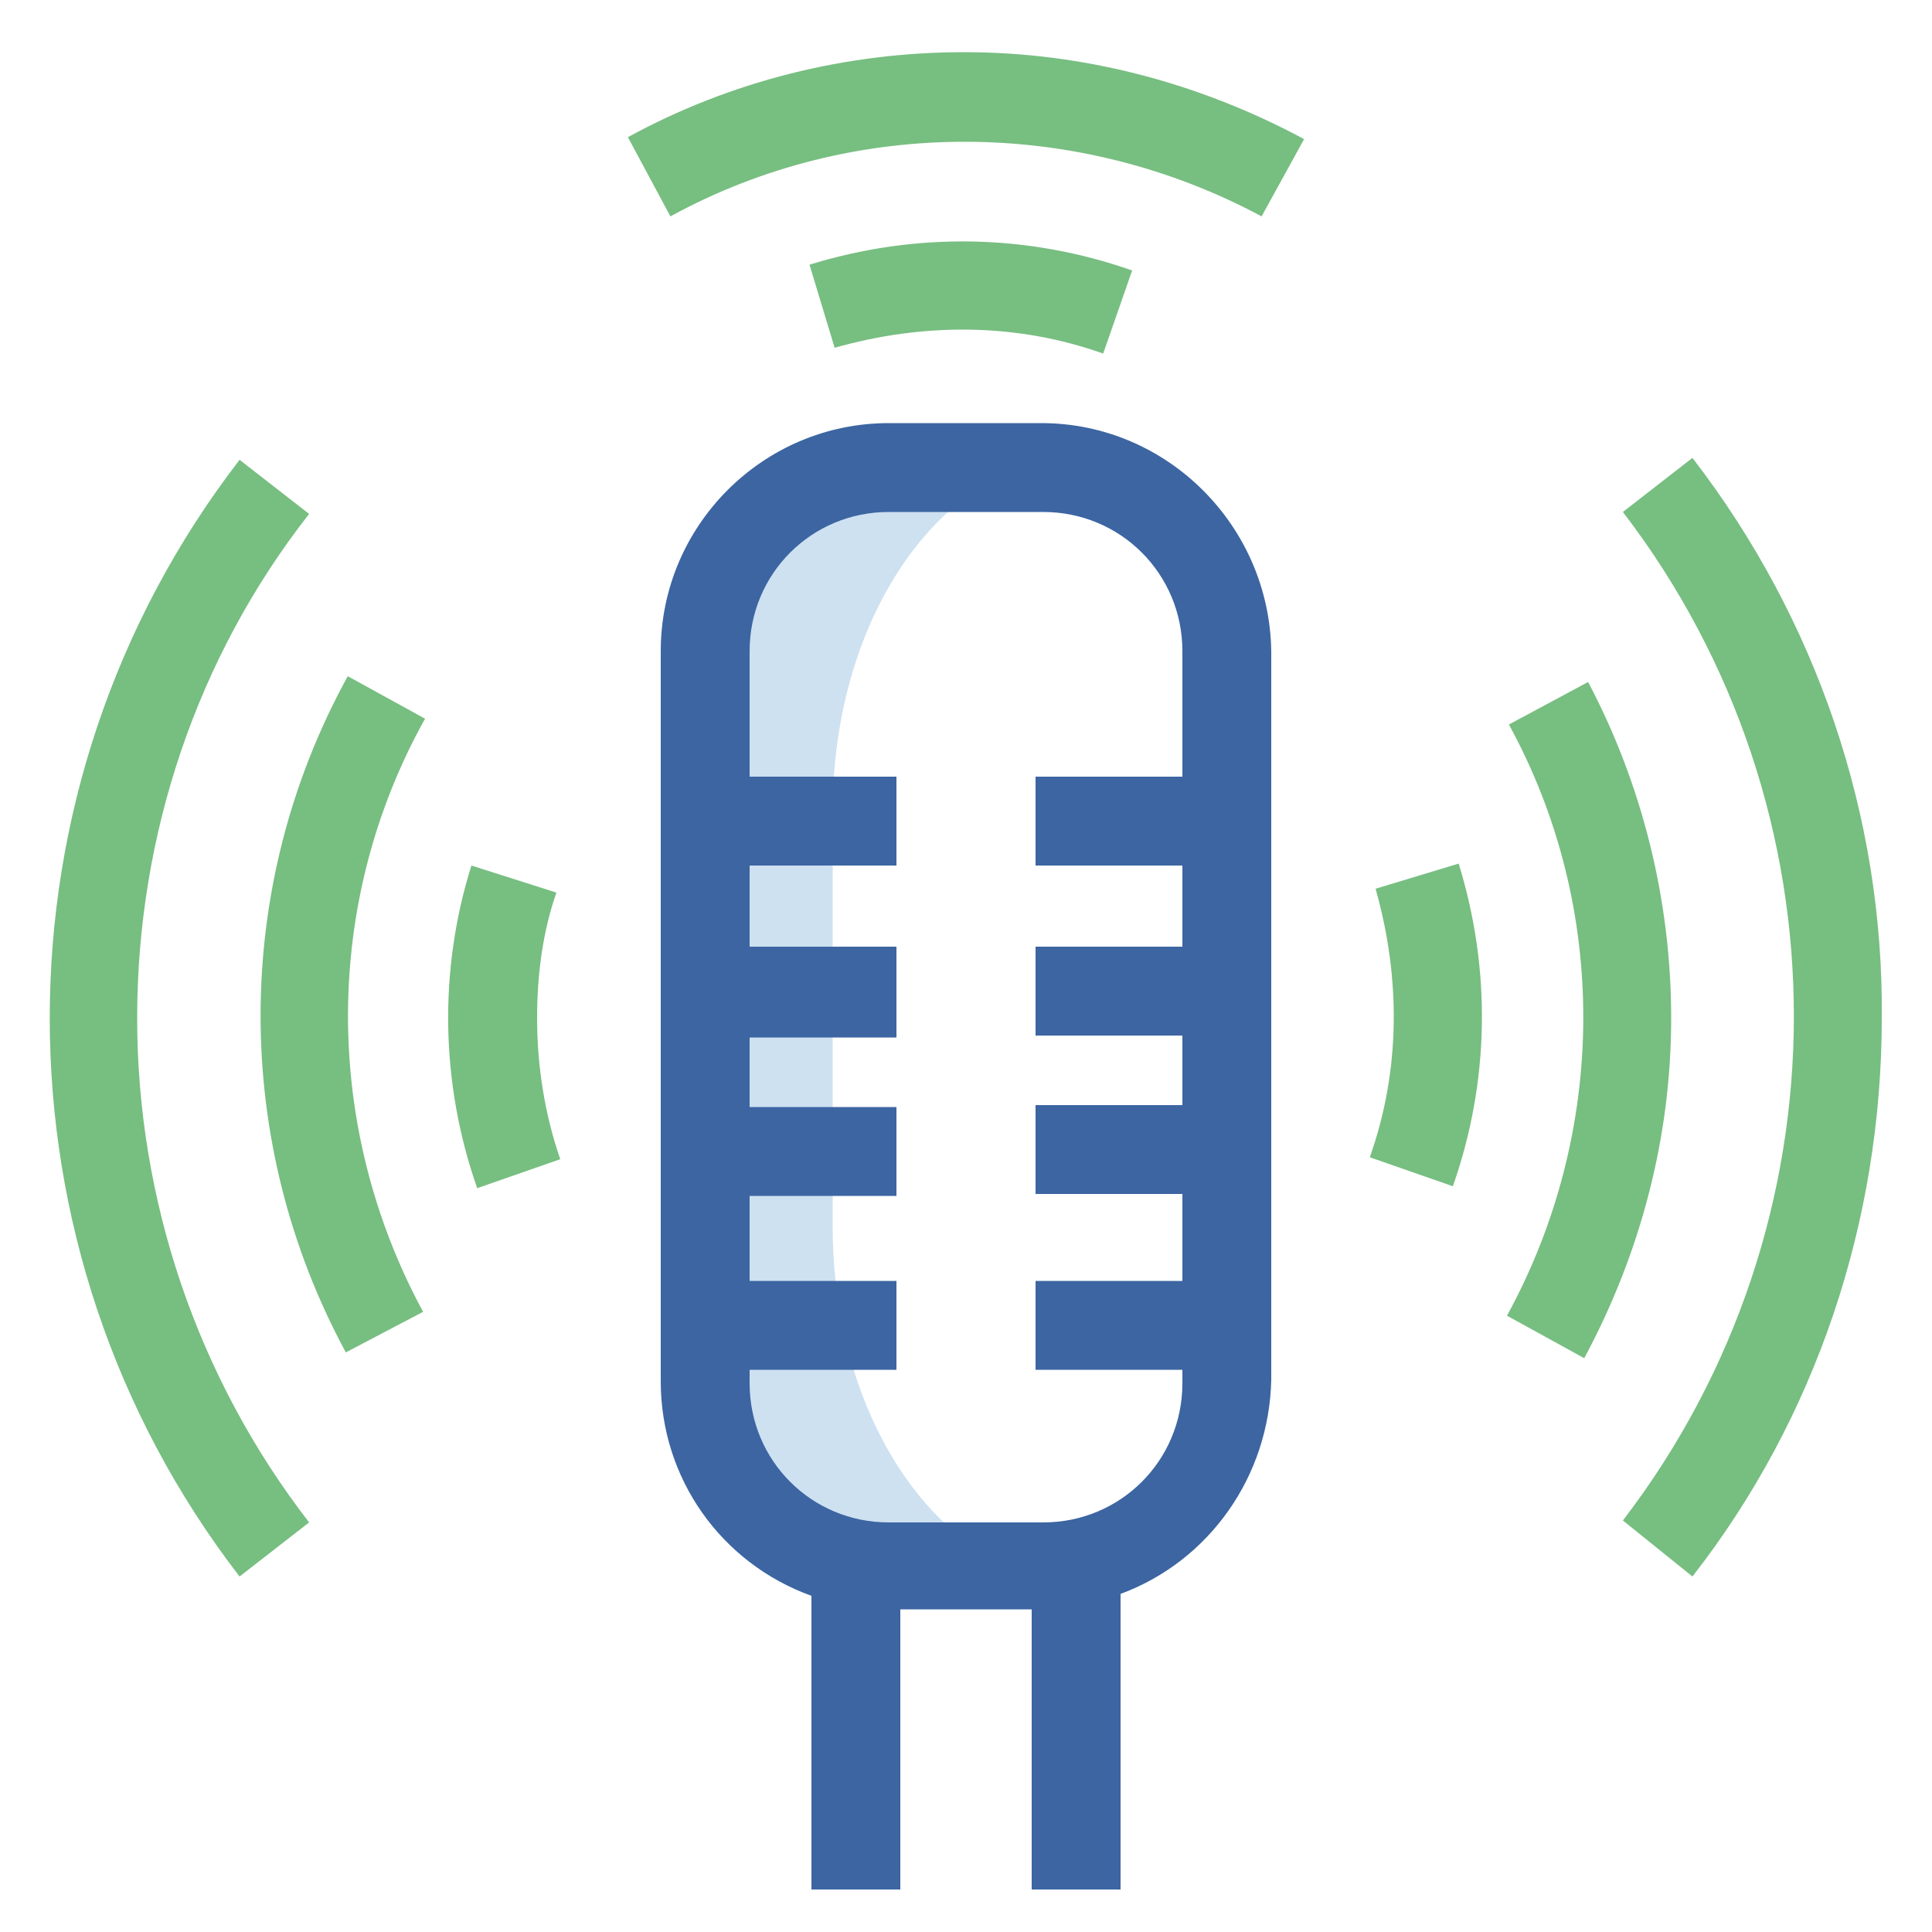
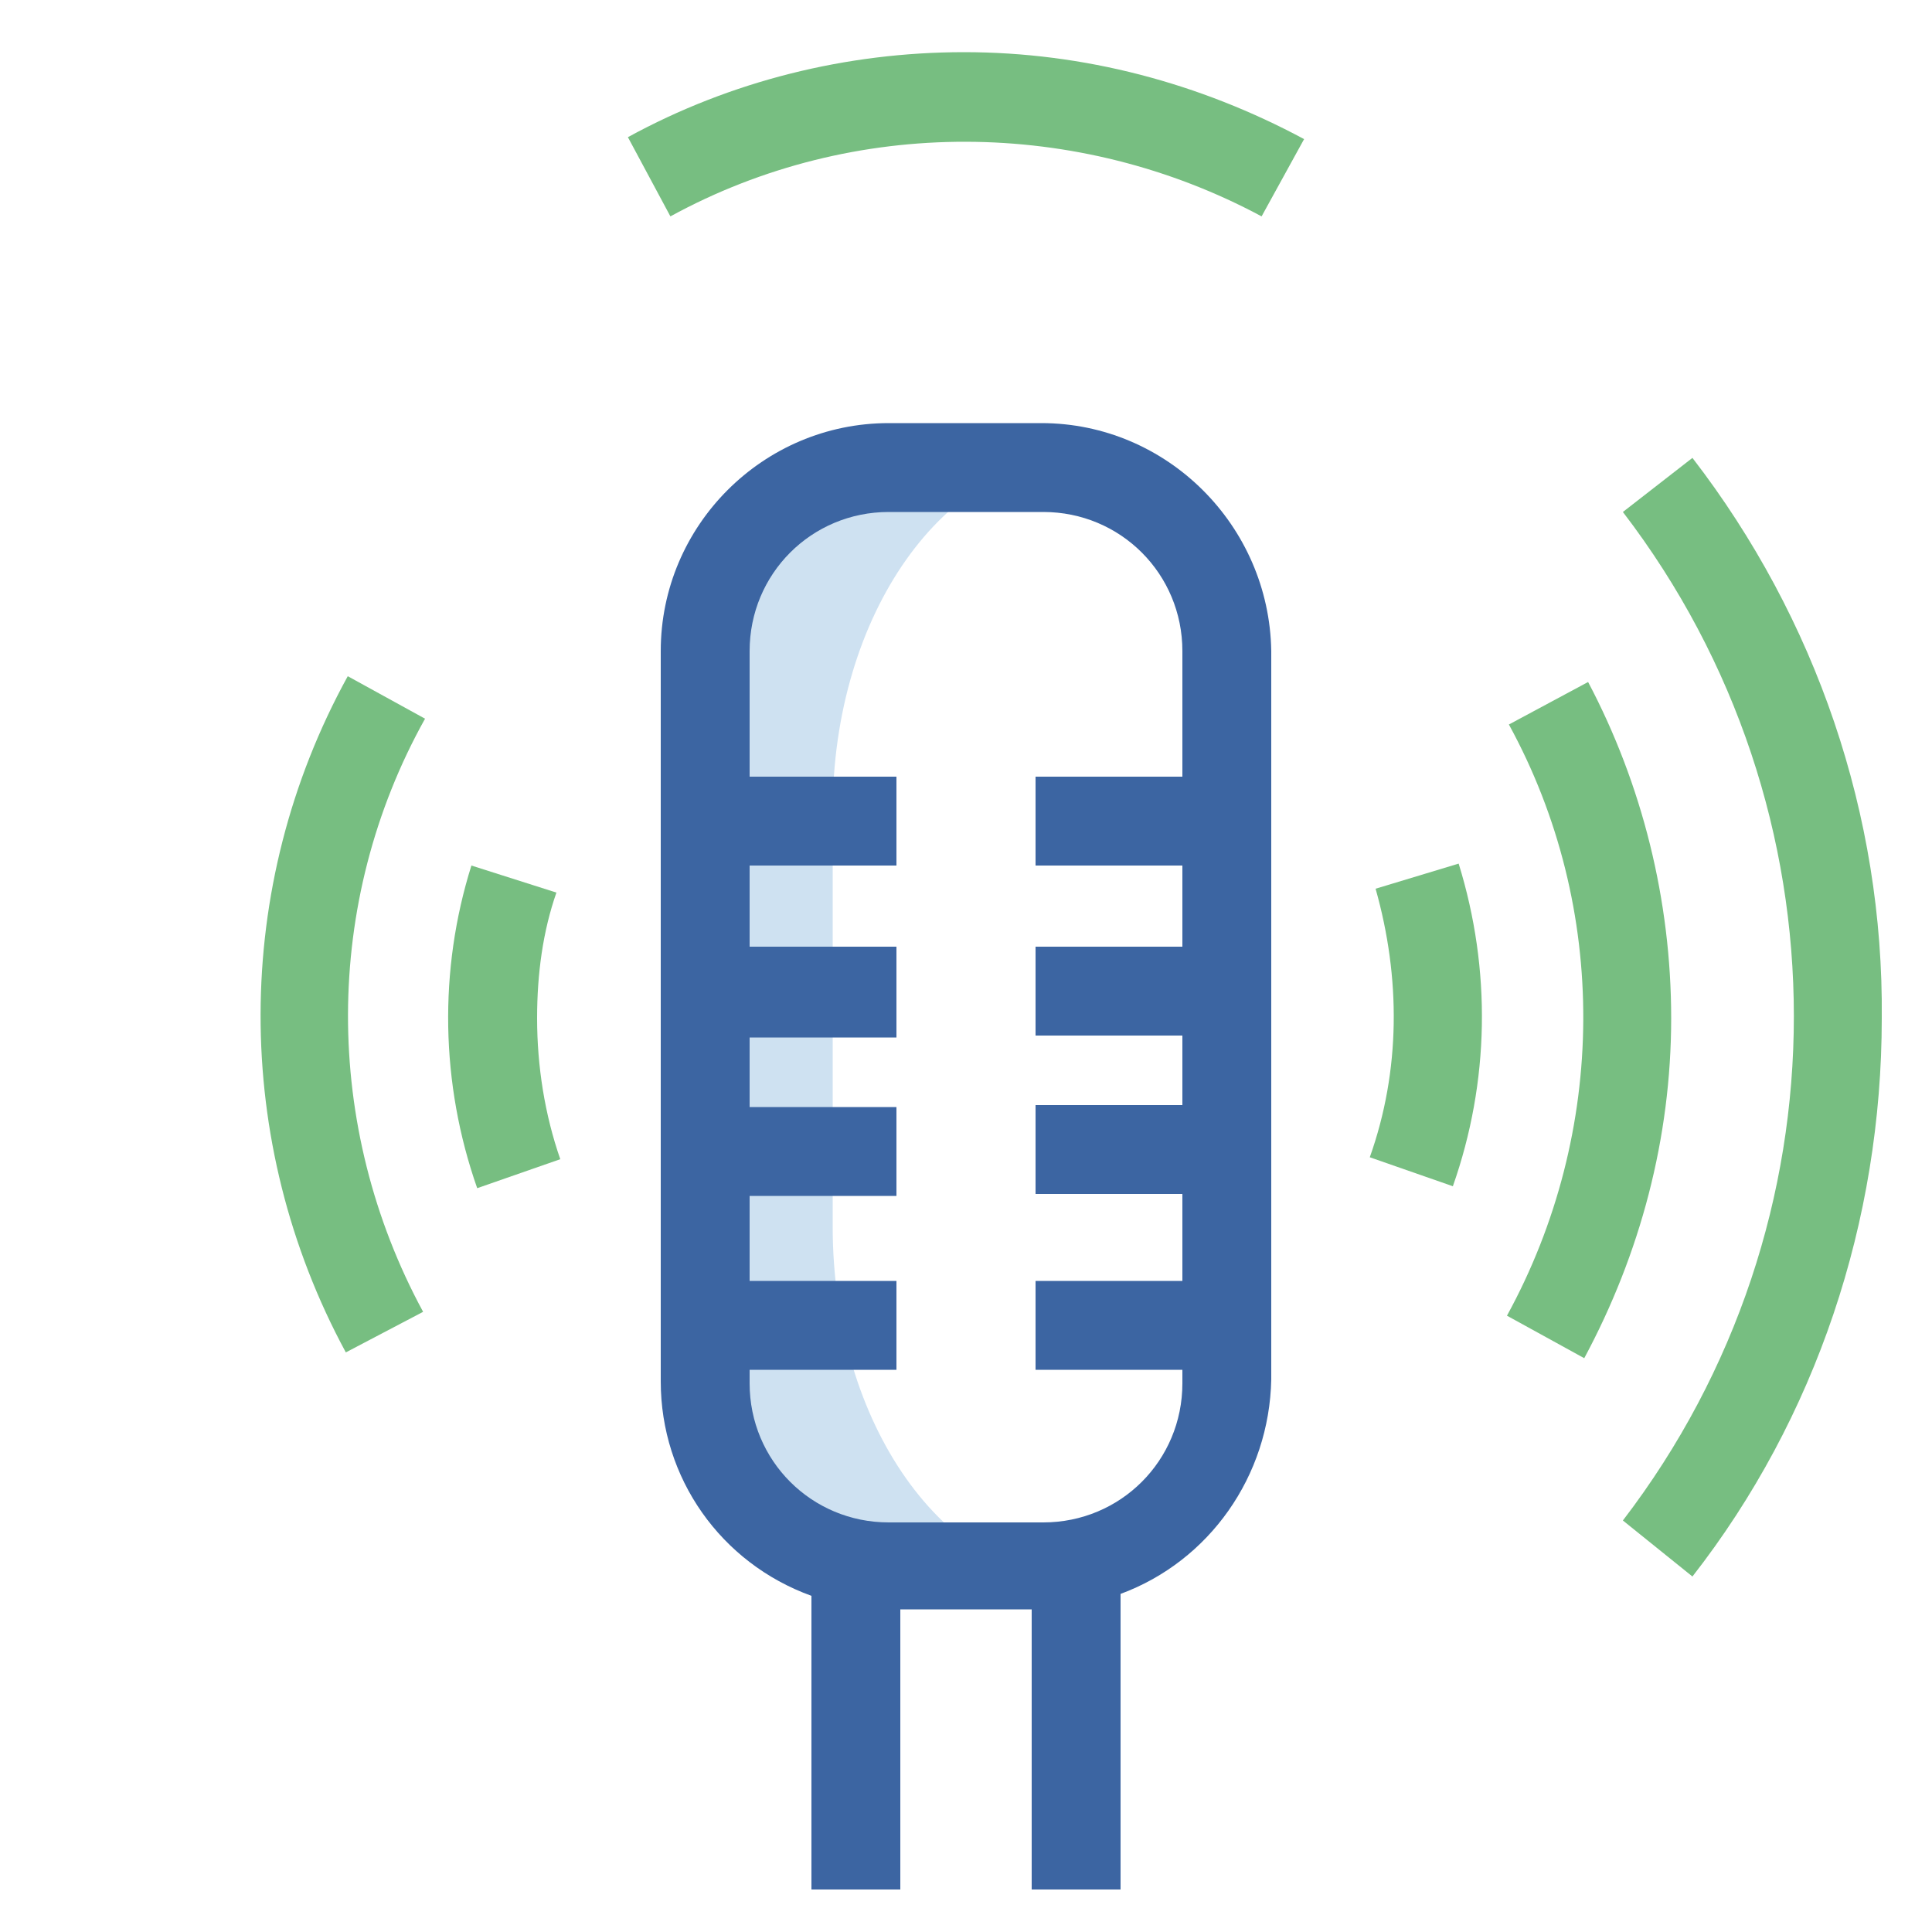
<svg xmlns="http://www.w3.org/2000/svg" id="Слой_1" x="0px" y="0px" viewBox="0 0 100 100" style="enable-background:new 0 0 100 100;" xml:space="preserve">
  <style type="text/css"> .st0{fill:#CEE1F1;} .st1{fill:#3C65A2;} .st2{fill:#77BE81;} </style>
  <path class="st0" d="M43.1,63.5V42c0-10.2,5.8-18.4,13-18.4h-7.9c-7.2,0-13,8.2-13,18.4v21.5c0,10.2,5.8,18.4,13,18.4h7.9 C48.9,81.9,43.1,73.7,43.1,63.5" />
  <path class="st1" d="M53.9,21.9H46c-6.5,0-11.8,5.3-11.8,11.8v37.8c0,5,3.1,9.4,7.8,11.1v15.2h4.6V83.3h6.8v14.5H58V82.5 c4.6-1.7,7.7-6.1,7.8-11.1V33.7C65.7,27.2,60.4,21.9,53.9,21.9z M61.2,40.2h-7.6v4.6h7.6V49h-7.6v4.6h7.6v3.6h-7.6v4.6h7.6v4.5h-7.6 v4.6h7.6v0.7c0,4-3.2,7.2-7.2,7.2H46c-4,0-7.2-3.2-7.2-7.2v-0.7h7.6v-4.6h-7.6v-4.4h7.6v-4.6h-7.6v-3.6h7.6V49h-7.6v-4.2h7.6v-4.6 h-7.6v-6.5c0-4,3.2-7.2,7.2-7.2H54c4,0,7.2,3.2,7.2,7.2V40.2z" />
-   <path class="st2" d="M7.1,52.7c0,9.4,3.1,18.6,8.9,26.1l-3.6,2.8c-13.1-17-13.1-40.8,0-57.8l3.6,2.8C10.2,34,7.1,43.2,7.1,52.7z" />
  <path class="st2" d="M97.4,52.7c0,10.5-3.4,20.7-9.8,28.9L84,78.7c11.8-15.4,11.8-36.8,0-52.2l3.6-2.8C94,32,97.5,42.2,97.4,52.7z" />
  <path class="st2" d="M86.5,52.7c0,6.2-1.6,12.2-4.5,17.6l-4-2.2c5.2-9.5,5.3-21.1,0.1-30.6l4.1-2.2C85,40.6,86.5,46.6,86.5,52.7 L86.5,52.7z" />
-   <path class="st2" d="M22,37.2c-5.3,9.5-5.3,21.1-0.1,30.7L17.9,70C12,59.1,12,45.9,18,35L22,37.2z" />
+   <path class="st2" d="M22,37.2c-5.3,9.5-5.3,21.1-0.1,30.7L17.9,70C12,59.1,12,45.9,18,35L22,37.2" />
  <path class="st2" d="M75.5,44.7c1.7,5.5,1.6,11.3-0.3,16.7l-4.3-1.5c1.6-4.5,1.6-9.3,0.3-13.9L75.5,44.7z" />
  <path class="st2" d="M49.9,2.7c6.2,0,12.2,1.6,17.6,4.5l-2.2,4C55.8,6.1,44.2,6,34.7,11.2l-2.2-4.1C37.8,4.2,43.8,2.7,49.9,2.7 L49.9,2.7z" />
-   <path class="st2" d="M41.9,13.7c5.5-1.7,11.3-1.6,16.7,0.3l-1.5,4.3c-4.5-1.6-9.3-1.6-13.9-0.3L41.9,13.7z" />
  <path class="st2" d="M27.8,52.7c0,2.5,0.4,5,1.2,7.3l-4.3,1.5c-1.9-5.4-2-11.3-0.3-16.7l4.4,1.4C28.1,48.2,27.8,50.4,27.8,52.7z" />
</svg>